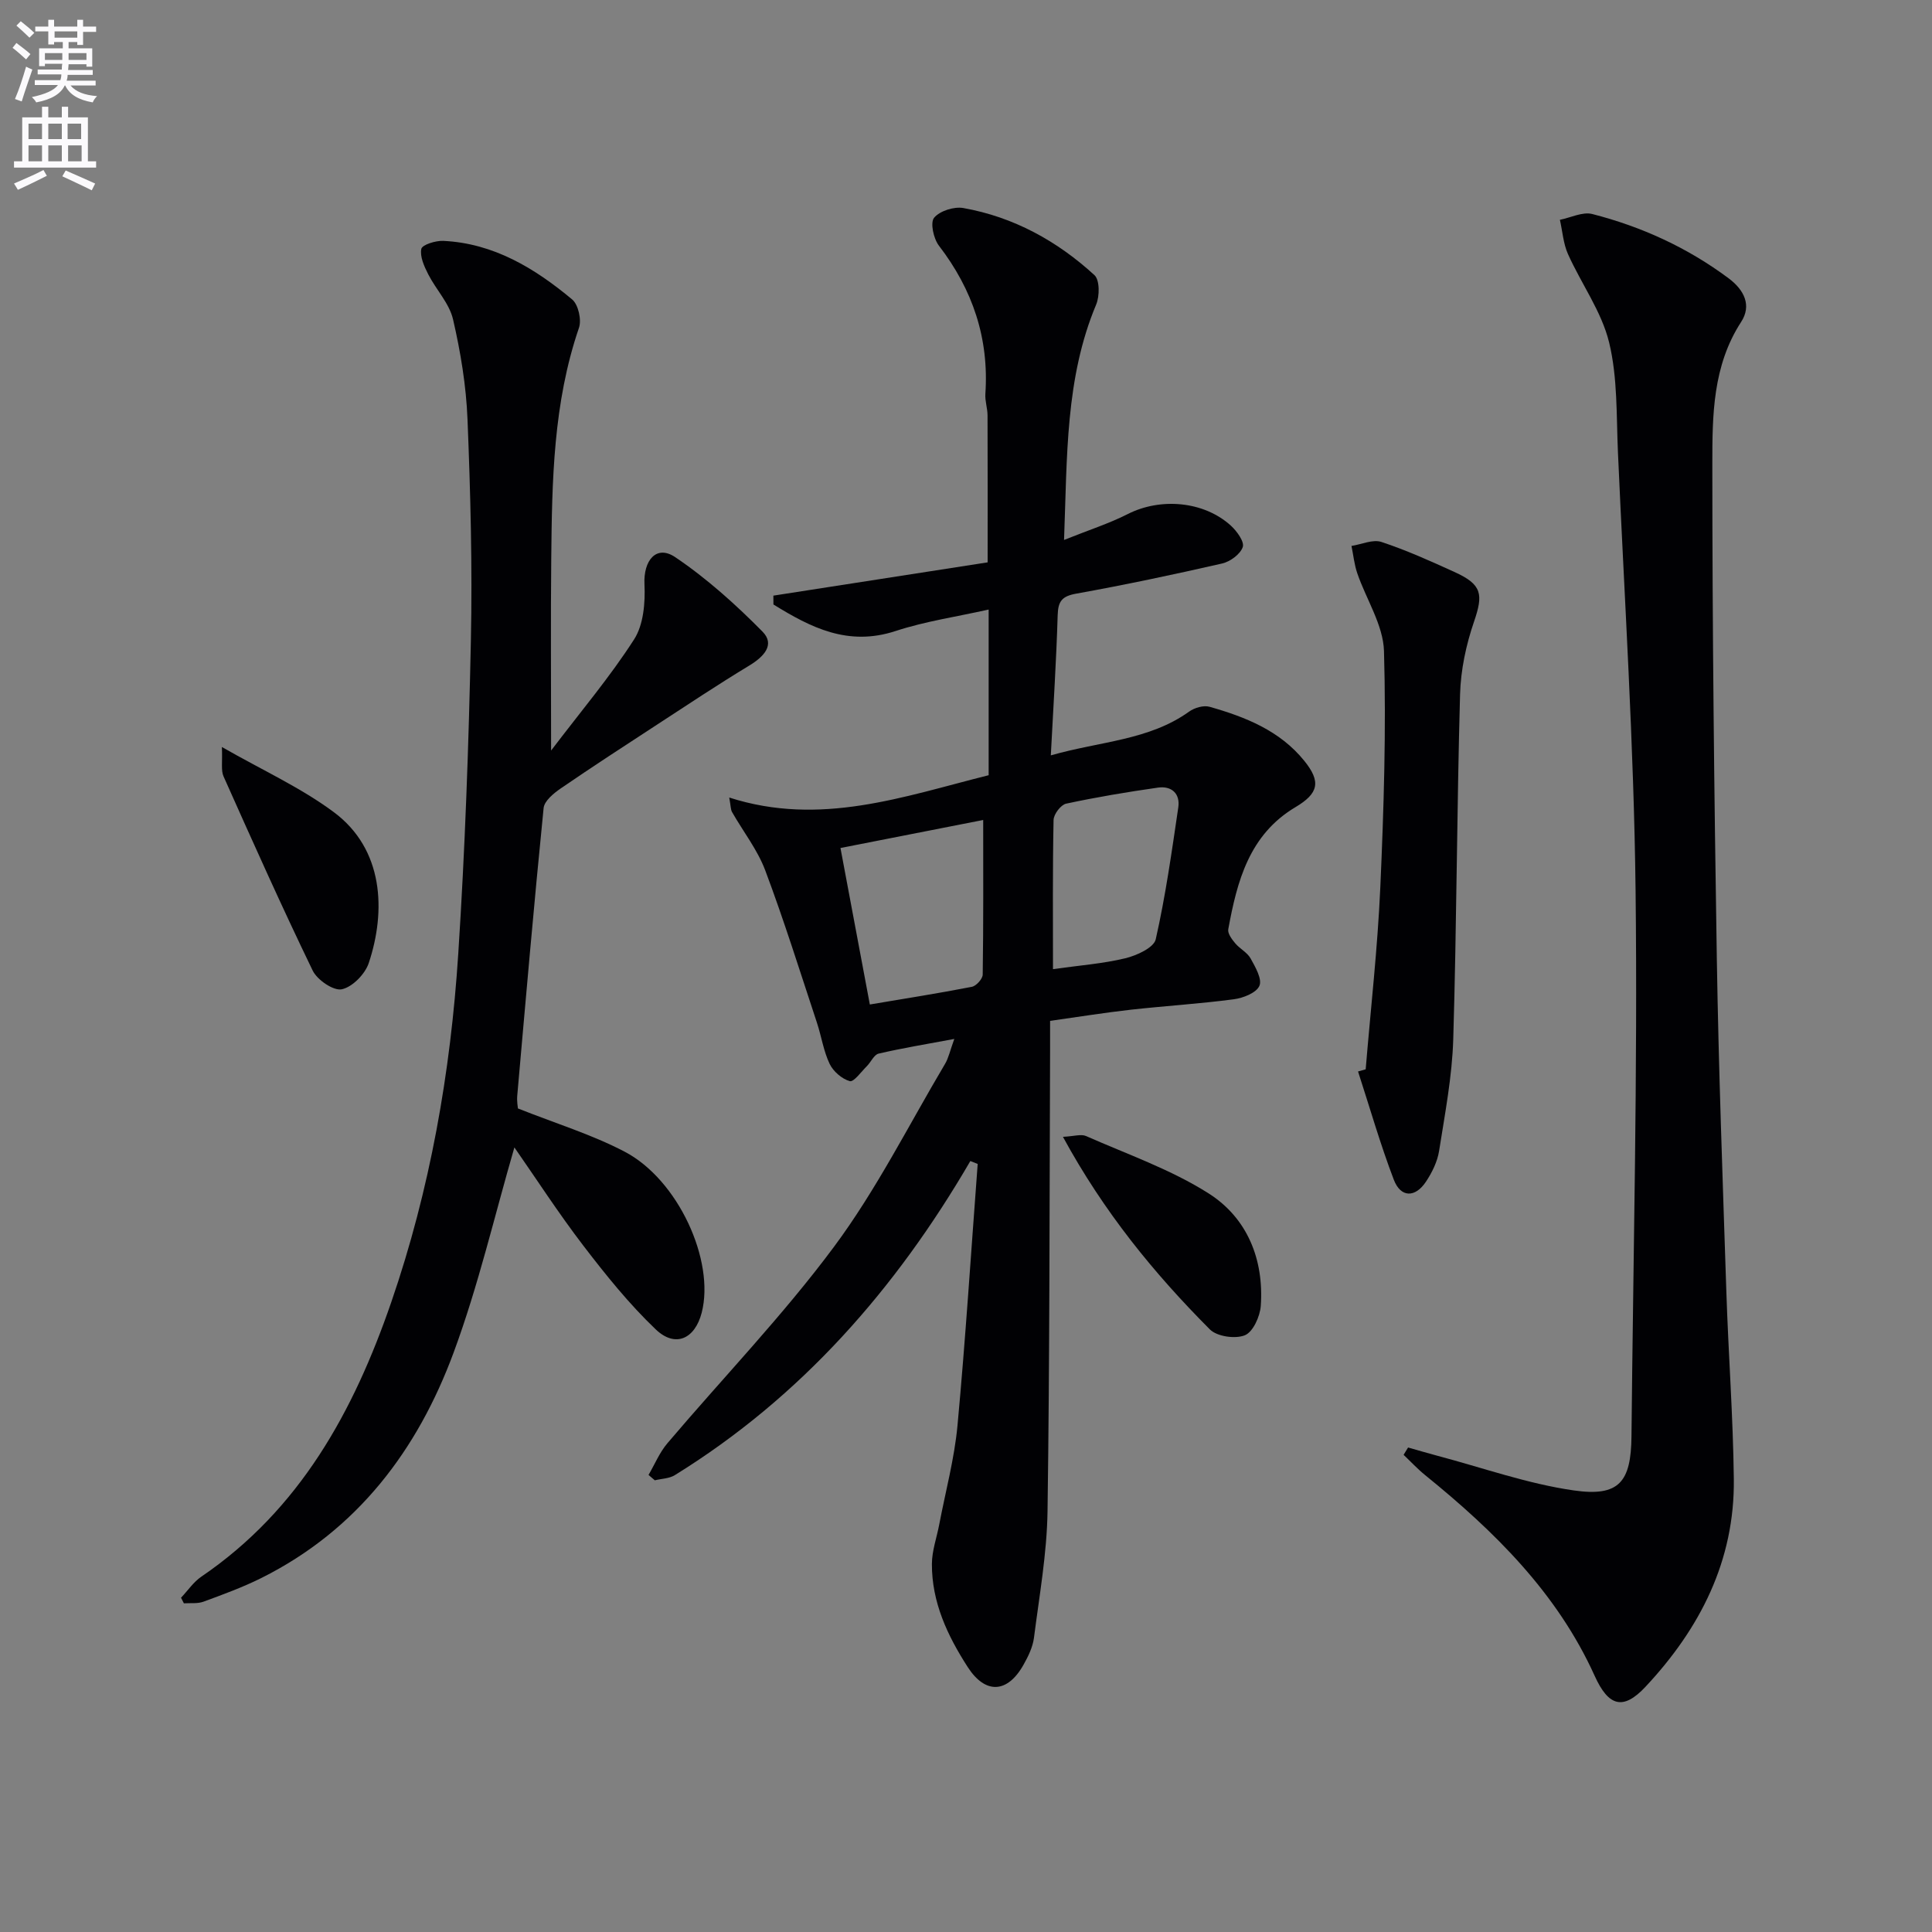
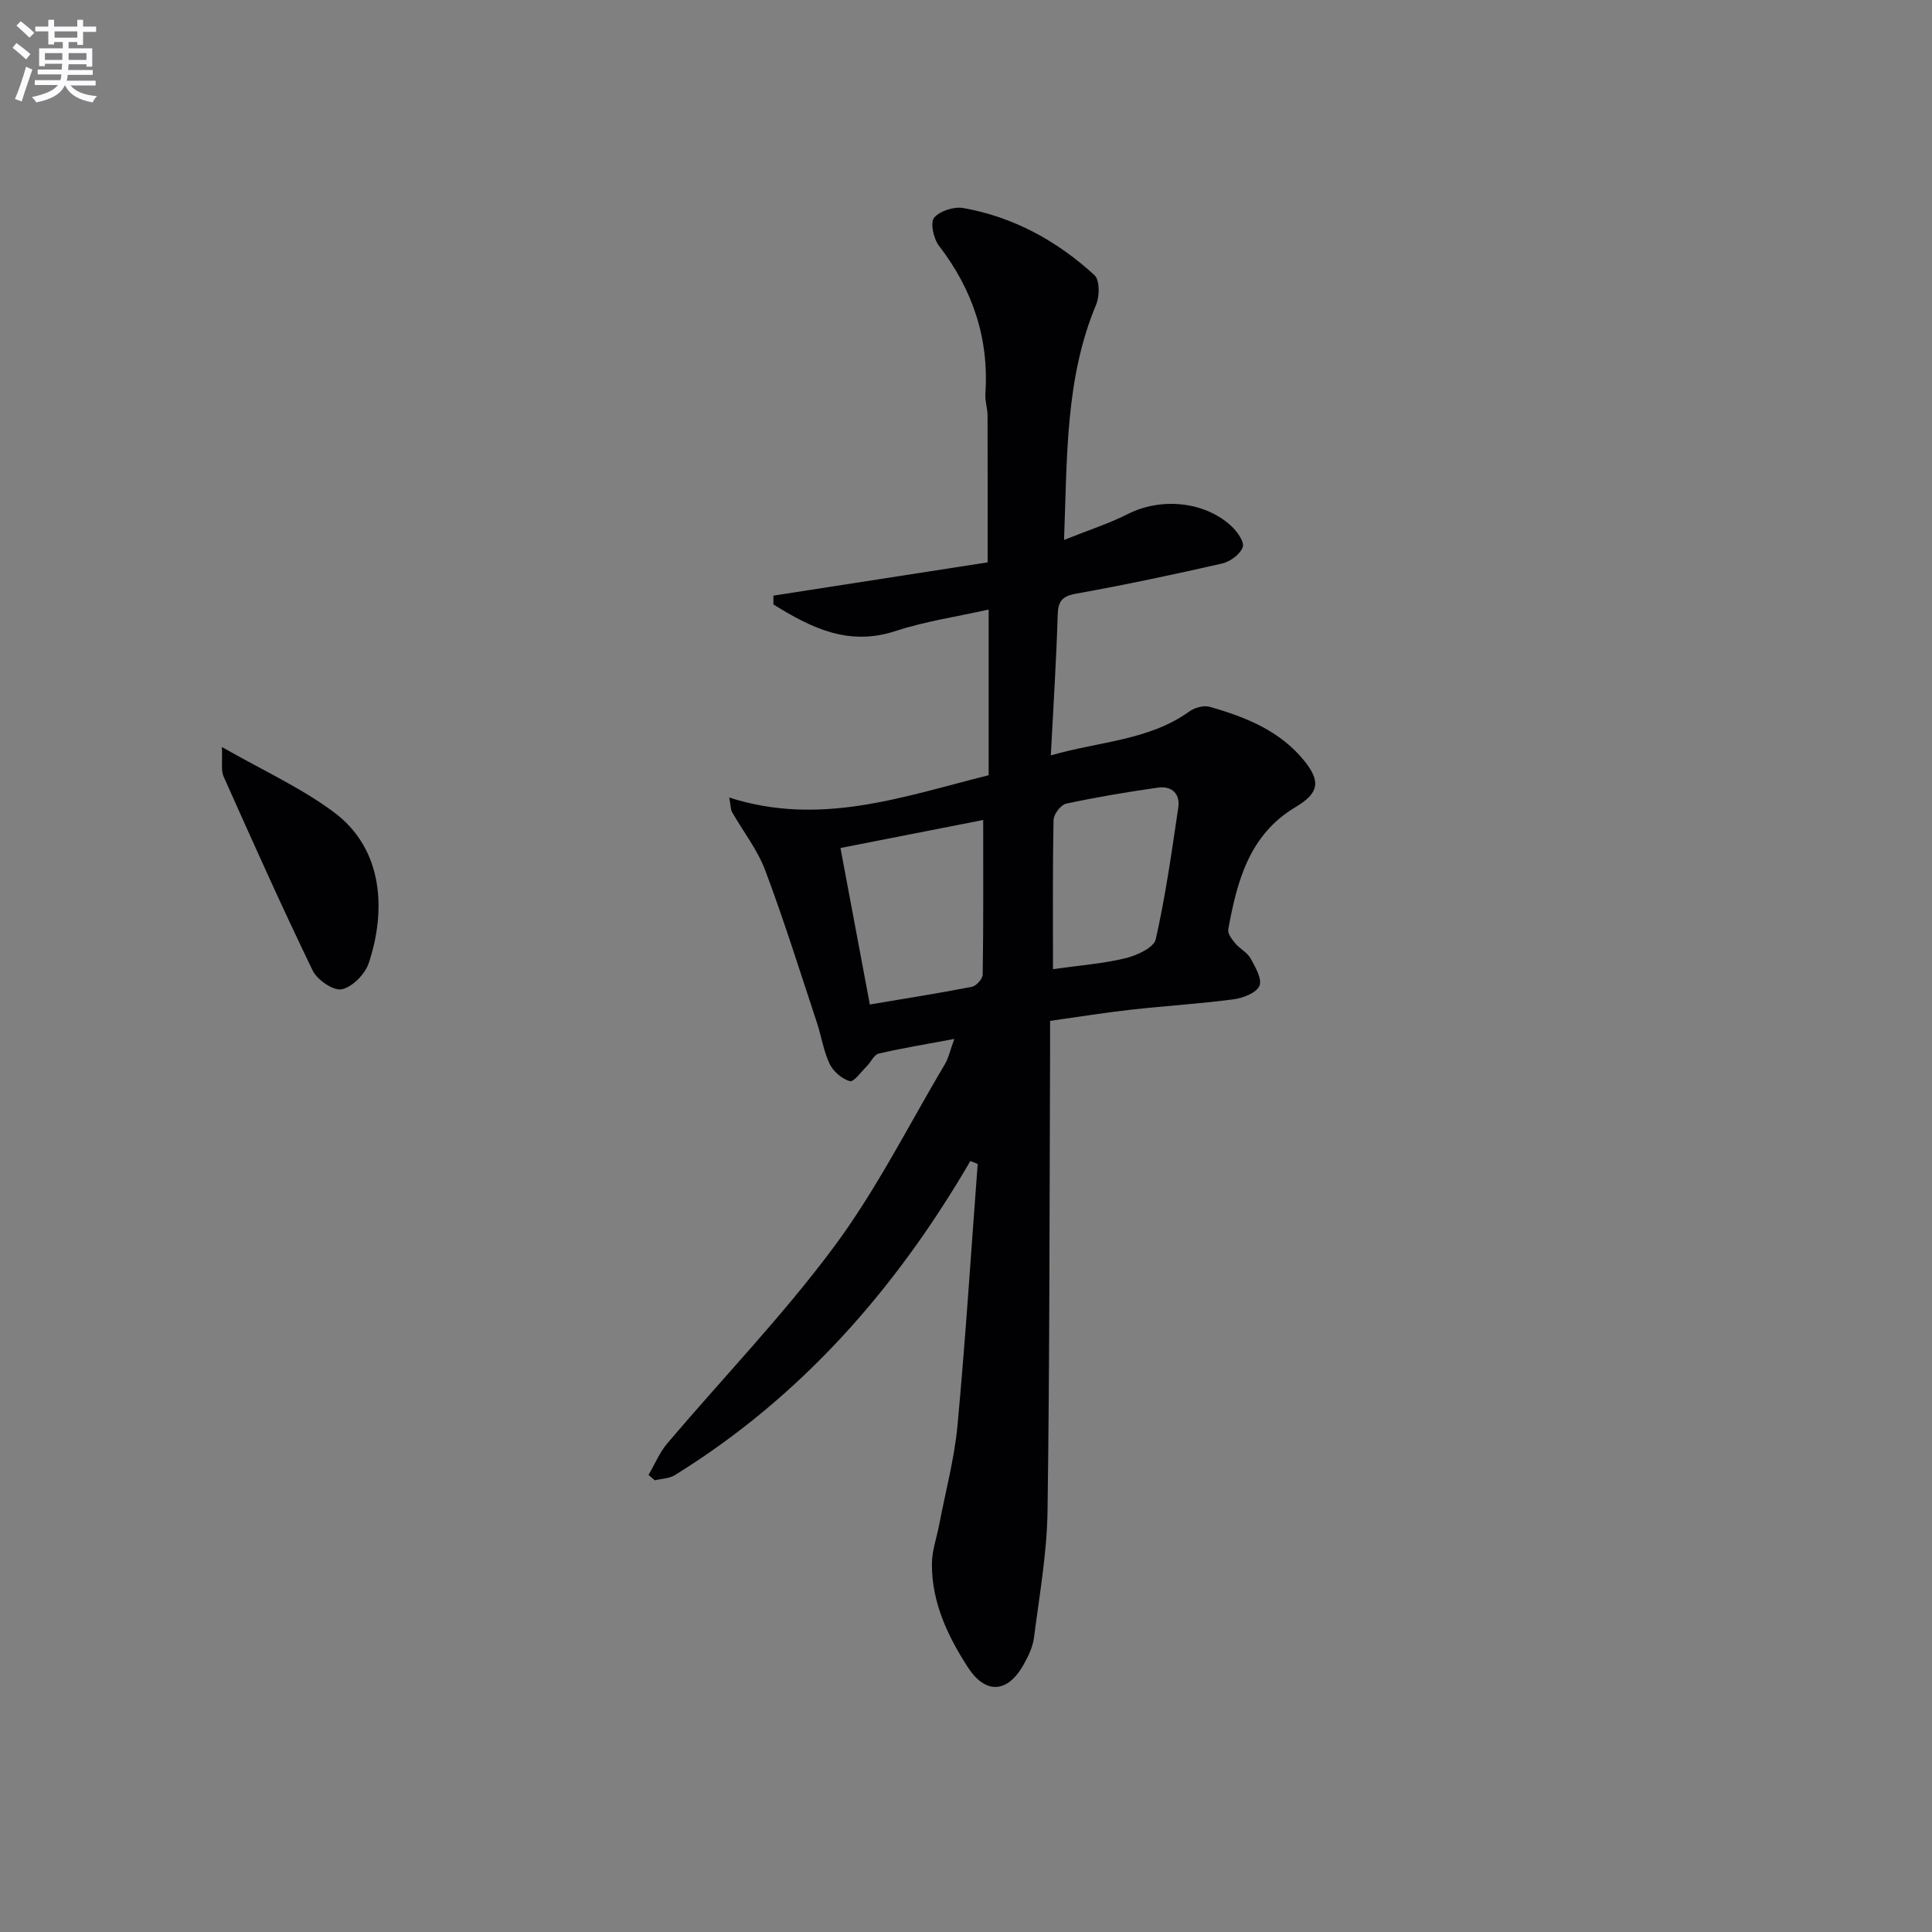
<svg xmlns="http://www.w3.org/2000/svg" enable-background="new 0 0 400 400" viewBox="0 0 400 400">
  <rect x="0" y="0" width="400" height="400" fill="#808080" stroke="none" />
  <path d="m2.6 9.9.8-1c.9.7 1.9 1.4 2.9 2.3l-.9 1.1c-1.1-1-2-1.8-2.8-2.4zm.5 10.6c.9-2.1 1.6-4.3 2.3-6.7.4.2.8.4 1.3.6-.7 2.1-1.5 4.3-2.2 6.6zm.3-15.2.9-.9c1 .8 2 1.6 2.8 2.4l-1 1c-.9-.9-1.8-1.7-2.7-2.5zm12.6-1.2h1.2v1.4h2.7v1.1h-2.7v2.7h-1.2v-.6h-1.8v1.3h4.9v3.8h-1.2v-.5h-3.7c0 .4-.1.9-.1 1.2h5.1v1h-5.2c0 .5-.1.9-.2 1.2h6v1h-5.2c1.1 1.3 2.9 2 5.5 2.2-.4.4-.7.8-.9 1.3-2.9-.5-4.8-1.6-5.7-3.5h-.1c-.8 1.7-2.7 2.9-5.9 3.5-.2-.4-.6-.8-.9-1.1 2.8-.6 4.6-1.4 5.4-2.5h-4.8v-1h5.3c.1-.3.2-.7.2-1.2h-4.9v-1h5c0-.4 0-.8.1-1.2h-3.6v.5h-1.2v-3.7h4.9v-1.3h-1.8v.5h-1.2v-2.7h-2.7v-1h2.7v-1.4h1.2v1.4h4.8zm-6.7 8.3h3.6c0-.4 0-.9 0-1.4h-3.6zm1.9-4.6h4.8v-1.3h-4.7v1.3zm6.7 3.2h-3.7v1.4h3.7z" fill="#fbfafc" />
-   <path d="m8.7 22.1h1.3v2.2h2.8v-2.2h1.3v2.2h4.1v9.1h1.7v1.3h-17v-1.3h1.7v-9.1h4.1zm.3 13.1.7 1.2c-1.8.9-3.8 1.9-6 2.9-.2-.4-.5-.8-.8-1.3 2.3-1 4.4-1.9 6.1-2.8zm-3.1-6.4h2.8v-3.2h-2.8zm0 4.6h2.8v-3.3h-2.8zm4.1-4.6h2.8v-3.2h-2.8zm0 4.6h2.8v-3.3h-2.8zm3.6 1.9c2.1.9 4.1 1.8 6.1 2.7l-.7 1.4c-2.2-1.1-4.2-2-6.1-2.9zm3.2-9.7h-2.8v3.2h2.8zm-2.7 7.8h2.8v-3.3h-2.8z" fill="#fbfafc" />
  <g fill="#010104">
    <path d="m200.9 240.38c-15.39 26.44-35.02 48.85-61.18 65.03-1.16.72-2.75.73-4.15 1.07-.43-.37-.87-.74-1.3-1.11 1.29-2.2 2.28-4.64 3.9-6.55 11.51-13.57 23.93-26.45 34.51-40.7 8.77-11.8 15.44-25.15 22.98-37.85.73-1.22 1.02-2.71 1.92-5.17-5.79 1.08-10.77 1.9-15.67 3.04-.96.22-1.59 1.76-2.45 2.61-1.16 1.15-2.7 3.32-3.52 3.09-1.63-.46-3.42-2.01-4.17-3.57-1.27-2.66-1.7-5.71-2.64-8.55-3.49-10.54-6.8-21.15-10.7-31.53-1.61-4.28-4.58-8.04-6.87-12.07-.29-.51-.25-1.21-.58-3 18.88 6.07 36.07-.21 53.71-4.62 0-11.08 0-22.03 0-34.3-6.64 1.49-13.12 2.43-19.25 4.44-9.88 3.25-17.6-.73-25.31-5.49 0-.61-.01-1.22-.01-1.83 14.66-2.28 29.32-4.56 44.36-6.89 0-9.96.02-20.2-.02-30.44-.01-1.48-.55-2.98-.45-4.44.78-11.49-2.62-21.58-9.62-30.69-1.11-1.45-1.83-4.75-1-5.77 1.17-1.42 4.12-2.36 6.05-2.02 10.4 1.85 19.43 6.81 27.15 13.89 1.11 1.01 1.09 4.35.36 6.09-6.4 15.28-5.99 31.36-6.65 48.74 5.11-2.05 9.31-3.39 13.19-5.36 6.75-3.43 15.73-2.71 21.35 2.4 1.24 1.13 2.84 3.34 2.46 4.43-.51 1.49-2.61 3.03-4.29 3.41-10.02 2.29-20.08 4.42-30.2 6.24-2.95.53-3.74 1.57-3.83 4.45-.28 9.44-.89 18.87-1.42 29.03 10.31-2.94 20.33-3.1 28.65-9.07 1.1-.79 2.98-1.34 4.21-.99 7.42 2.1 14.56 4.94 19.6 11.17 3.53 4.35 2.98 6.76-1.79 9.6-9.6 5.71-12.11 15.34-13.93 25.3-.16.86.75 2.08 1.44 2.9.95 1.14 2.48 1.88 3.18 3.13.98 1.77 2.43 4.28 1.83 5.67-.63 1.46-3.37 2.54-5.32 2.79-7.07.94-14.21 1.37-21.31 2.16-5.42.61-10.82 1.48-16.71 2.31 0 2.16.01 4.13 0 6.09-.13 31.82-.08 63.64-.53 95.46-.13 8.74-1.7 17.48-2.81 26.19-.25 1.91-1.18 3.83-2.15 5.55-3.36 5.99-7.93 6.14-11.57.49-4.2-6.52-7.44-13.42-7.41-21.34.01-2.73 1-5.45 1.52-8.18 1.3-6.83 3.14-13.61 3.78-20.5 1.67-18.02 2.82-36.09 4.18-54.14-.52-.2-1.02-.4-1.52-.6zm-20.81-32.41c7.22-1.22 14.2-2.31 21.12-3.66.92-.18 2.24-1.65 2.25-2.54.16-10.75.1-21.5.1-32-9.12 1.79-19.25 3.78-29.55 5.8 2.07 10.99 4.07 21.69 6.08 32.4zm37.92-7.32c5.51-.78 10.33-1.13 14.97-2.25 2.36-.57 5.9-2.19 6.3-3.92 2.04-8.99 3.32-18.16 4.67-27.3.43-2.9-1.42-4.52-4.23-4.11-6.36.91-12.71 1.97-18.99 3.32-1.1.24-2.57 2.18-2.6 3.37-.21 10.28-.12 20.57-.12 30.89z" />
-     <path d="m291.53 299.69c2 .56 3.99 1.16 5.99 1.69 9.43 2.49 18.75 5.83 28.34 7.2 9.36 1.34 11.83-1.74 11.92-11.21.36-37.64 1.29-75.29.85-112.93-.35-30.26-2.31-60.49-3.65-90.73-.34-7.63-.05-15.49-1.83-22.81-1.56-6.41-5.76-12.14-8.52-18.3-.97-2.17-1.13-4.71-1.67-7.09 2.24-.45 4.7-1.71 6.7-1.2 10.22 2.62 19.7 6.95 28.22 13.3 3.26 2.43 4.82 5.64 2.6 9.05-5.9 9.09-5.96 19.35-5.96 29.39 0 34.14.38 68.29.93 102.43.37 22.96 1.22 45.91 1.97 68.86.42 12.96 1.4 25.91 1.55 38.88.2 16.88-6.98 30.93-18.28 43-4.64 4.97-7.67 4.07-10.53-2.25-7.76-17.17-20.76-29.94-35.11-41.57-1.58-1.28-2.97-2.79-4.45-4.19.32-.51.63-1.01.93-1.52z" />
-     <path d="m114.1 155.39c6.25-8.22 12.23-15.29 17.19-23.02 1.95-3.04 2.32-7.59 2.14-11.4-.24-4.94 2.46-8.25 6.36-5.62 6.53 4.4 12.52 9.79 18.07 15.41 2.69 2.72.25 5.23-2.72 7.03-6.49 3.93-12.81 8.13-19.17 12.28-6.66 4.34-13.32 8.67-19.87 13.16-1.47 1.01-3.4 2.59-3.55 4.07-1.99 19.84-3.71 39.7-5.46 59.56-.1 1.12.11 2.27.14 2.63 7.74 3.08 15.24 5.37 22.07 8.94 11.12 5.8 18.75 22.6 15.98 33.35-1.41 5.44-5.46 7.32-9.51 3.46-5.49-5.23-10.32-11.24-14.95-17.28-5.2-6.79-9.86-14-14.32-20.4-4.09 14.04-7.44 28.56-12.57 42.44-7.47 20.22-19.96 36.79-39.82 46.71-3.85 1.92-7.93 3.41-11.98 4.9-1.23.45-2.7.25-4.06.34-.2-.39-.39-.78-.59-1.16 1.4-1.47 2.58-3.26 4.22-4.37 20.4-13.9 31.51-34.19 39.3-56.8 8.06-23.4 12.29-47.59 13.88-72.18 1.4-21.56 2.16-43.17 2.61-64.77.32-15.29-.08-30.62-.7-45.91-.28-6.92-1.43-13.88-2.99-20.63-.77-3.33-3.52-6.16-5.14-9.34-.83-1.63-1.76-3.67-1.43-5.26.18-.86 2.96-1.73 4.52-1.66 10.46.49 18.96 5.67 26.7 12.12 1.28 1.06 1.99 4.22 1.42 5.88-5.33 15.54-5.58 31.64-5.74 47.75-.13 12.58-.03 25.19-.03 39.77z" />
-     <path d="m282.75 221.39c1.04-12.57 2.47-25.12 3.03-37.7.72-16.28 1.23-32.61.76-48.89-.16-5.41-3.68-10.71-5.53-16.11-.62-1.81-.81-3.77-1.2-5.66 2.08-.32 4.41-1.41 6.18-.83 5.19 1.71 10.21 3.98 15.2 6.25 5.67 2.58 5.93 4.6 3.99 10.26-1.65 4.8-2.75 10-2.89 15.06-.66 23.78-.7 47.58-1.41 71.36-.23 7.74-1.72 15.46-2.93 23.15-.35 2.22-1.45 4.46-2.71 6.36-2.24 3.39-5.25 3.34-6.67-.4-2.8-7.34-4.97-14.92-7.4-22.4.53-.15 1.05-.3 1.58-.45z" />
    <path d="m45.94 154.66c8.44 4.83 16.34 8.41 23.15 13.47 10.38 7.7 10.84 20.5 7.26 31.25-.76 2.29-3.38 4.97-5.58 5.44-1.71.37-5.09-1.93-6.03-3.87-6.42-13.26-12.44-26.73-18.45-40.19-.57-1.24-.21-2.9-.35-6.1z" />
-     <path d="m220.07 235.37c2.33-.12 3.76-.61 4.77-.17 8.57 3.79 17.59 6.92 25.42 11.9 7.97 5.08 11.45 13.65 10.77 23.27-.16 2.19-1.6 5.39-3.29 6.08-1.98.81-5.76.27-7.24-1.2-11.58-11.63-21.93-24.27-30.43-39.88z" />
  </g>
</svg>